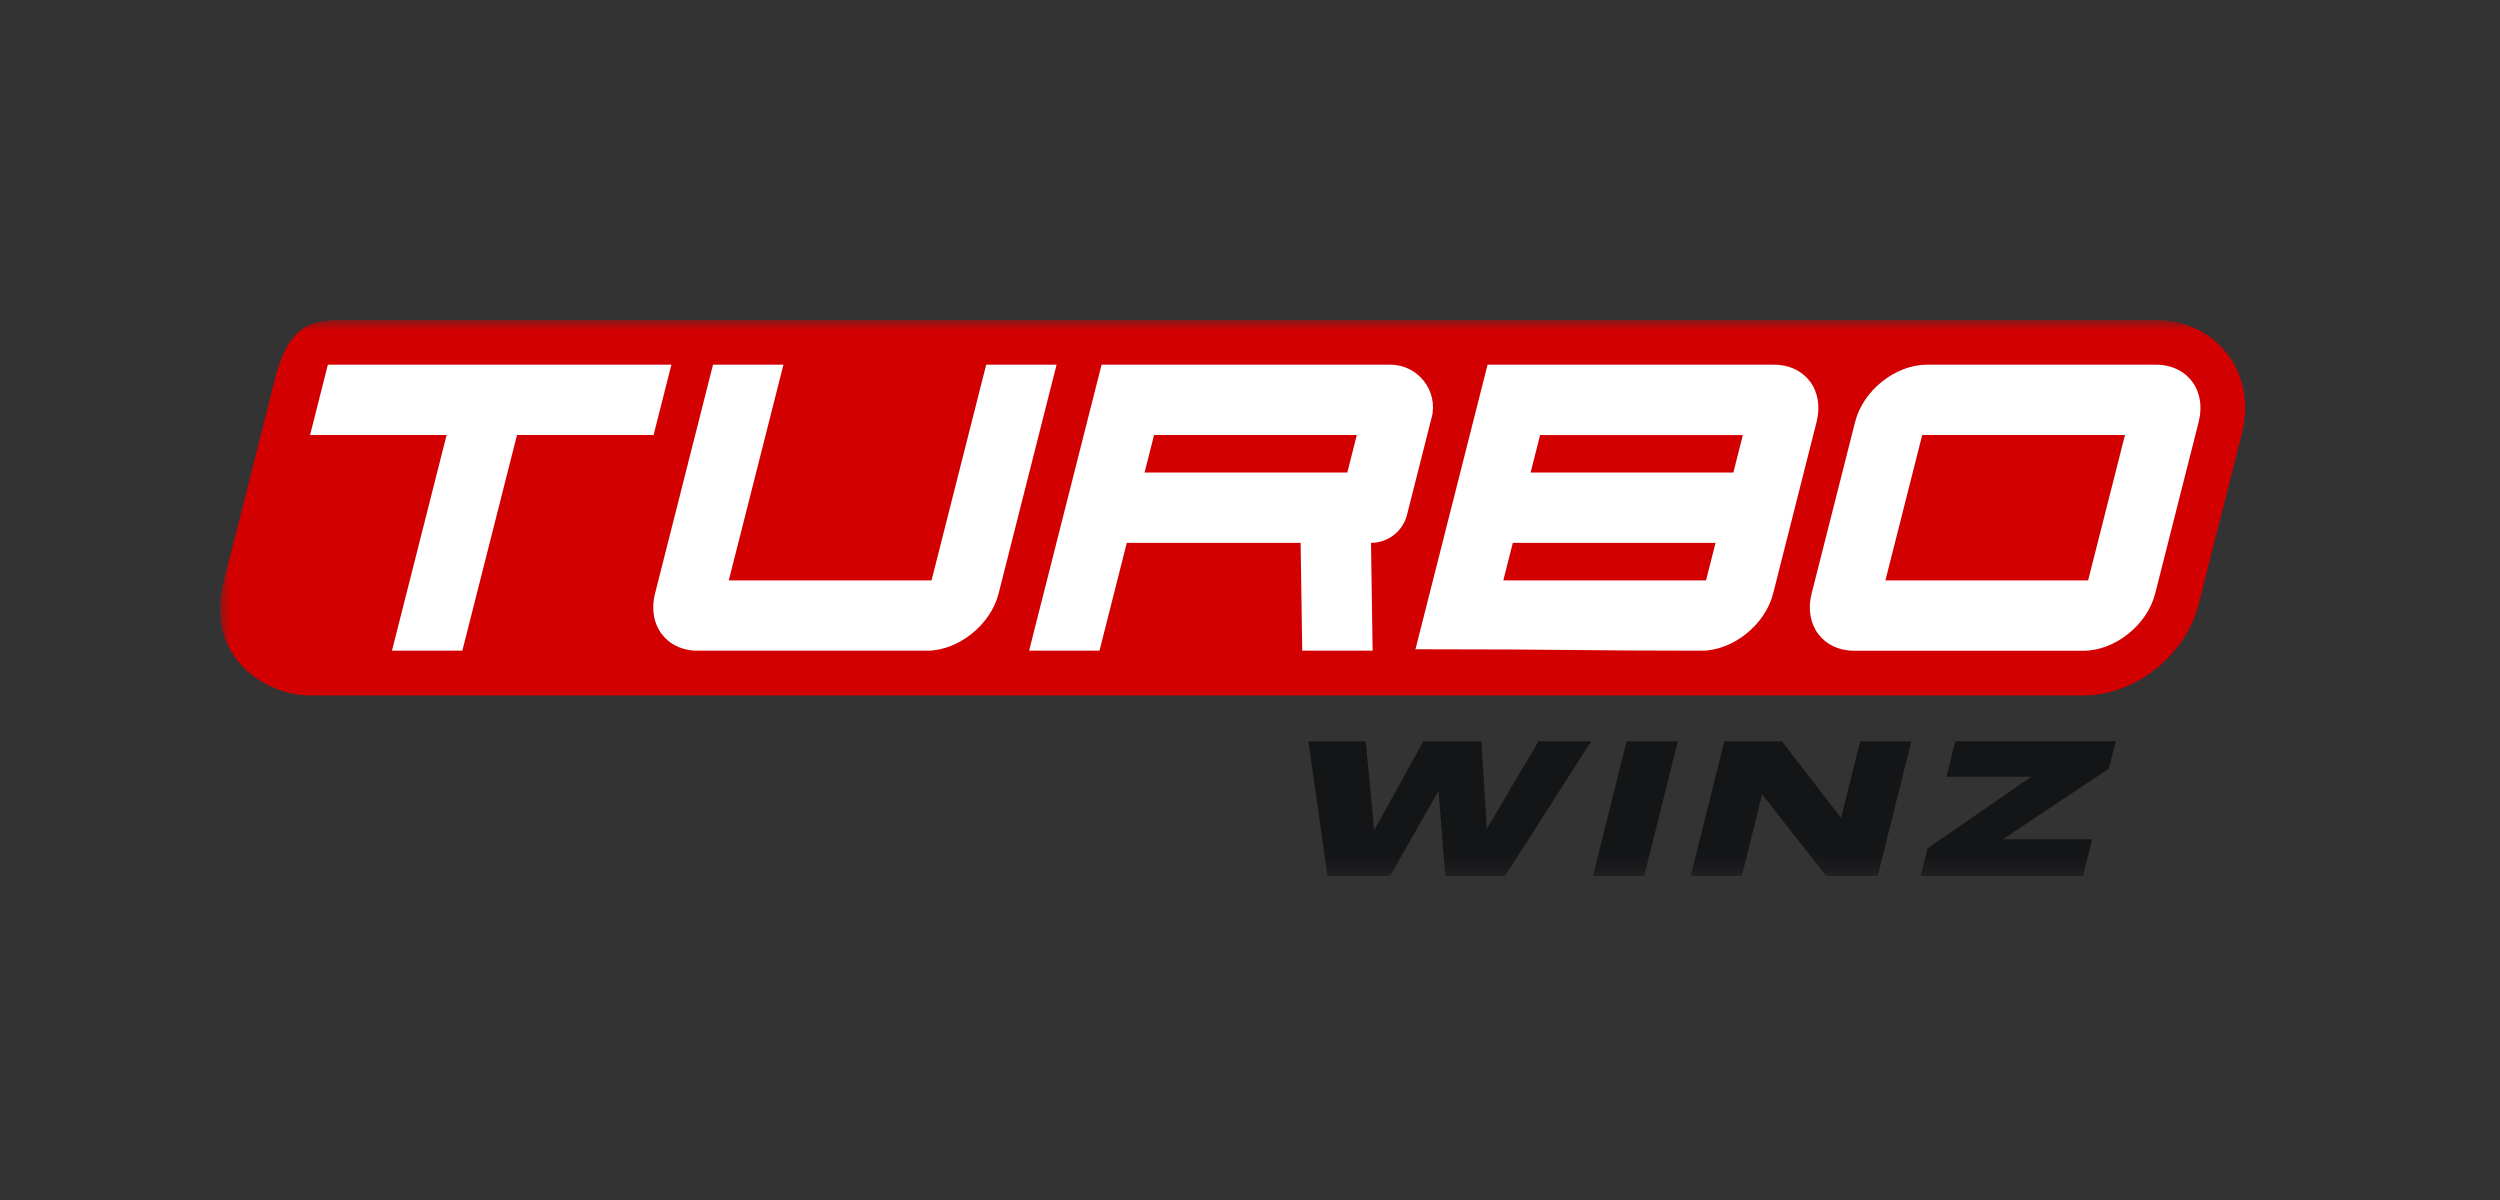
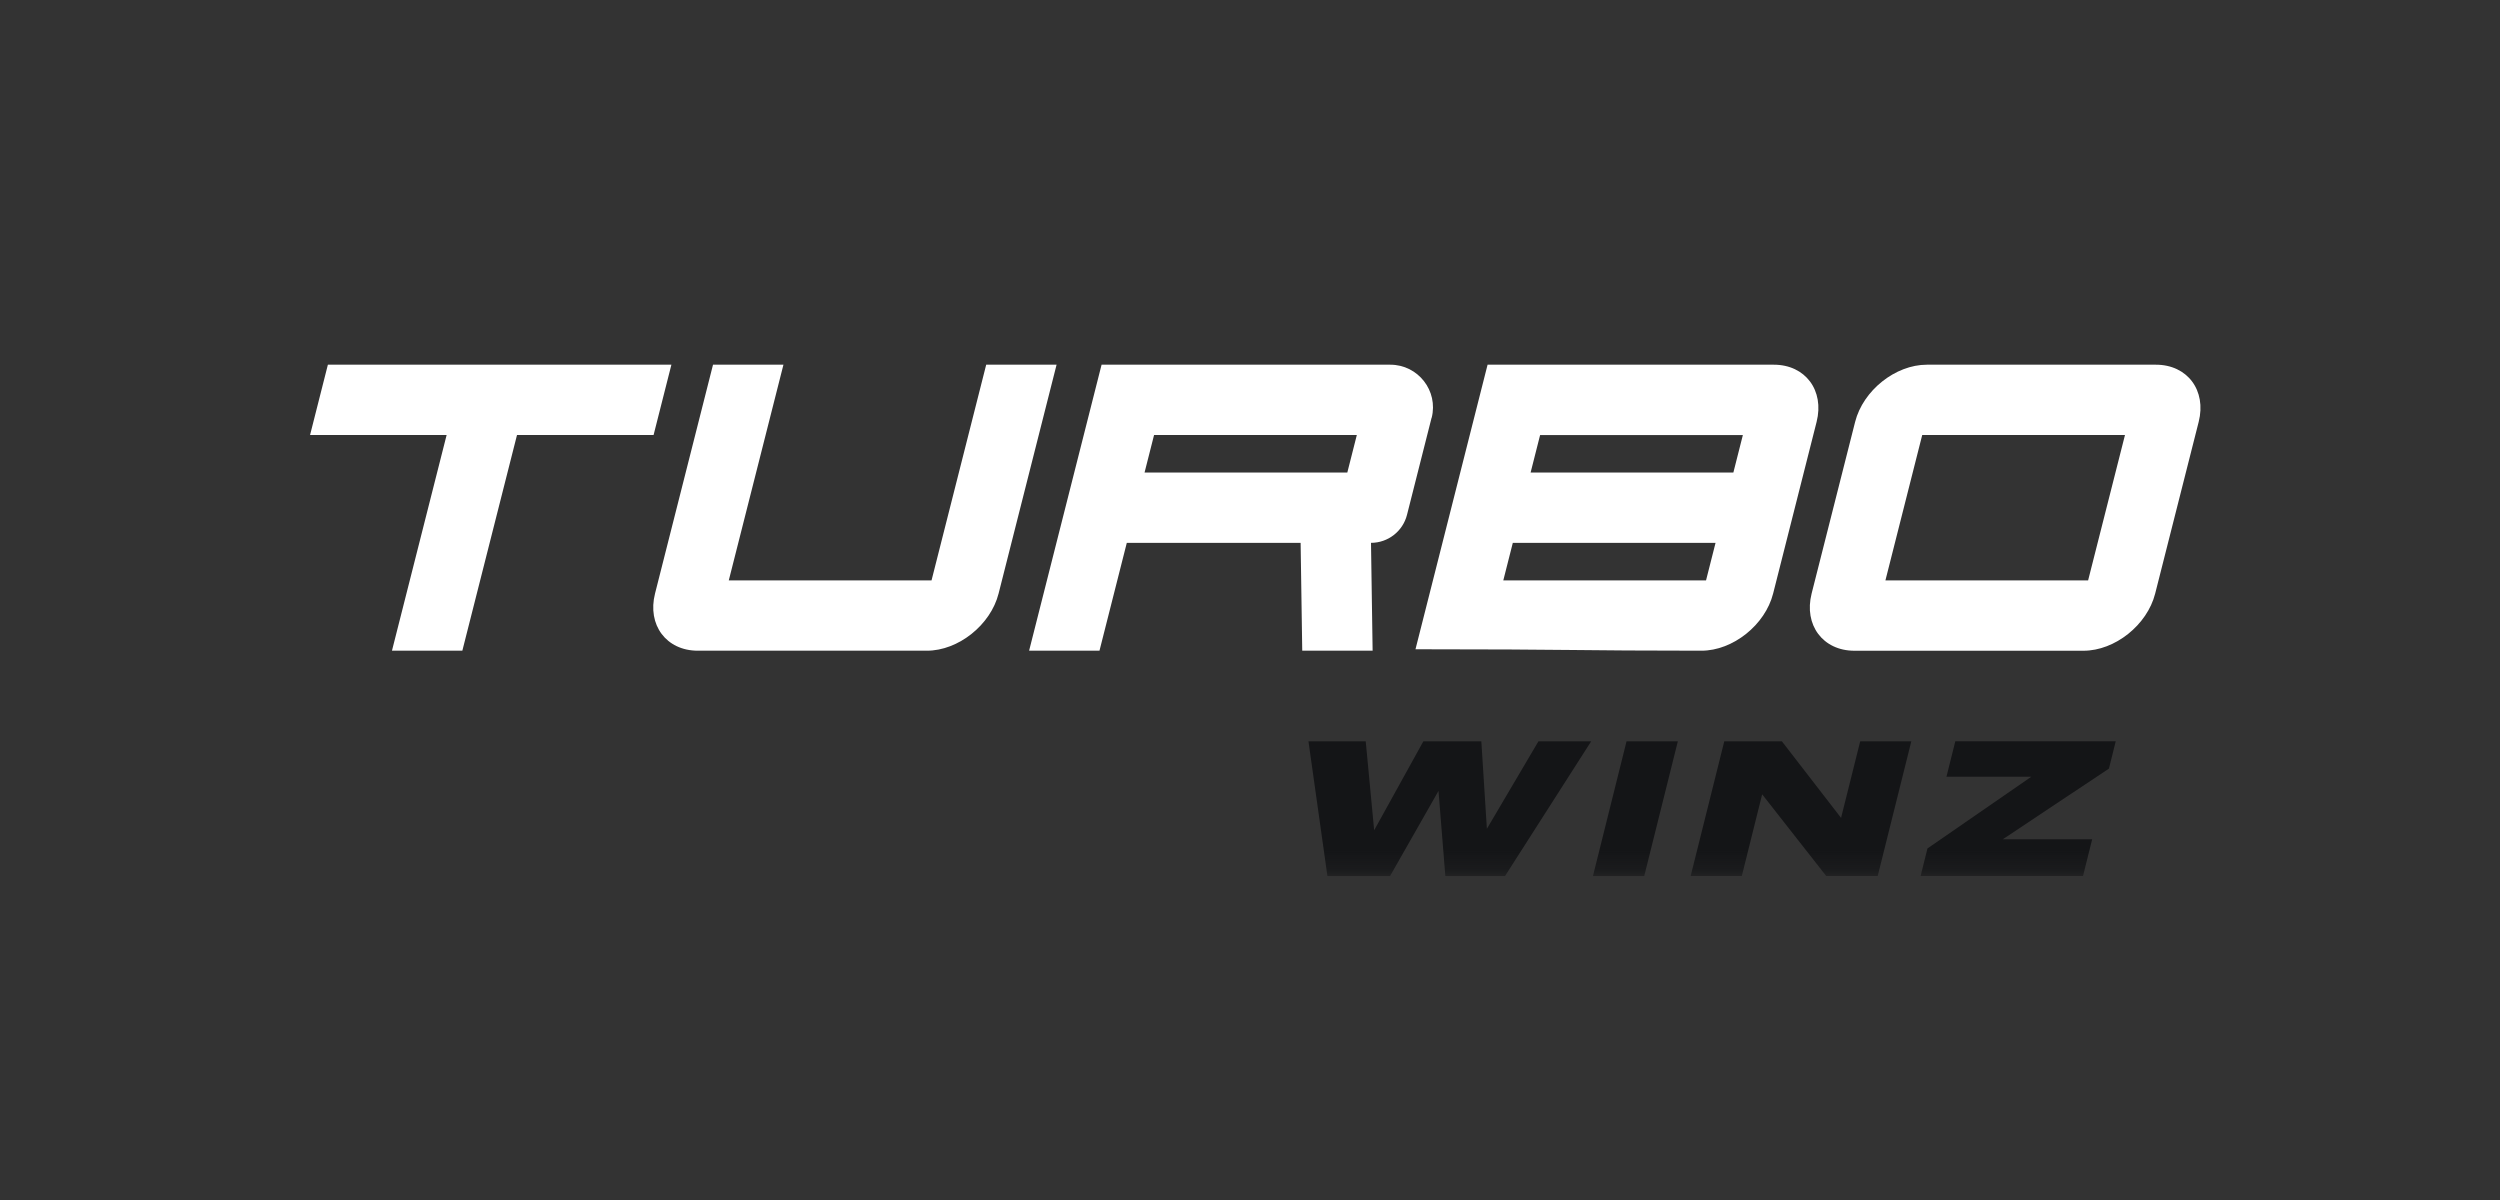
<svg xmlns="http://www.w3.org/2000/svg" width="125" height="60" viewBox="0 0 125 60" fill="none">
  <rect x="0" y="0" width="125" height="60" fill="#333333" stroke="none" />
  <mask id="mask0_599_376" style="mask-type:luminance" maskUnits="userSpaceOnUse" x="11" y="16" width="102" height="28">
    <path d="M113 16H11V43.803H113V16Z" fill="white" />
  </mask>
  <g mask="url(#mask0_599_376)">
-     <path d="M111.344 17.671C110.518 16.609 109.223 16 107.795 16H16.824C14.242 16 13.995 17.996 13.35 20.546L11.175 29.128C10.24 32.818 13.258 34.772 15.482 34.772H104.172C106.754 34.772 109.282 32.776 109.928 30.226L112.103 21.644C112.467 20.206 112.192 18.756 111.346 17.671H111.344Z" fill="#D30001" />
    <path d="M33.57 18.235L32.679 21.751H25.85L23.117 32.535H19.598L22.331 21.751H15.503L16.394 18.235H33.57Z" fill="white" />
    <path d="M39.172 18.235L36.439 29.019H46.577L49.31 18.235H52.829L49.93 29.675C49.532 31.248 47.917 32.535 46.343 32.535H34.891C33.316 32.535 32.353 31.248 32.752 29.675L35.651 18.235H39.172Z" fill="white" />
    <path d="M71.579 20.889L70.35 25.742C70.141 26.565 69.4 27.142 68.55 27.142L68.631 32.535H65.112L65.031 27.142H56.34L54.974 32.535H51.455L55.079 18.235H69.515C70.906 18.235 71.924 19.544 71.584 20.889H71.579ZM57.703 21.751L57.228 23.626H67.366L67.841 21.751H57.703Z" fill="white" />
    <path d="M88.692 18.235C90.266 18.235 91.229 19.523 90.83 21.095L88.657 29.675C88.259 31.248 86.644 32.535 85.07 32.535C78.767 32.535 78.756 32.463 70.774 32.463L74.379 18.235H88.694H88.692ZM85.302 29.019L85.777 27.144H75.64L75.165 29.019H85.302ZM76.53 23.628H86.668L87.143 21.753H77.005L76.53 23.628Z" fill="white" />
    <path d="M96.344 18.235H107.796C109.37 18.235 110.333 19.523 109.934 21.095L107.759 29.677C107.361 31.25 105.746 32.537 104.172 32.537H92.72C91.146 32.537 90.183 31.25 90.581 29.677L92.756 21.095C93.154 19.523 94.769 18.235 96.344 18.235ZM94.269 29.019H104.406L106.249 21.751H96.111L94.271 29.019H94.269Z" fill="white" />
    <path d="M66.371 43.803L65.423 37.066H68.286L68.708 41.513L71.168 37.066H74.067L74.344 41.44L76.922 37.066H79.559L75.25 43.803H72.267L71.925 39.546L69.502 43.803H66.367H66.371Z" fill="#141517" />
    <path d="M82.211 43.803H79.647L81.327 37.066H83.892L82.211 43.803Z" fill="#141517" />
    <path d="M89.094 37.065L92.053 40.895L93.01 37.065H95.566L93.885 43.801H91.312L88.108 39.716L87.09 43.801H84.533L86.214 37.065H89.096H89.094Z" fill="#141517" />
    <path d="M105.787 37.064L105.446 38.431L100.142 41.962H104.609L104.151 43.8H96.03L96.373 42.423L101.565 38.837H97.323L97.766 37.062H105.787V37.064Z" fill="#141517" />
  </g>
</svg>